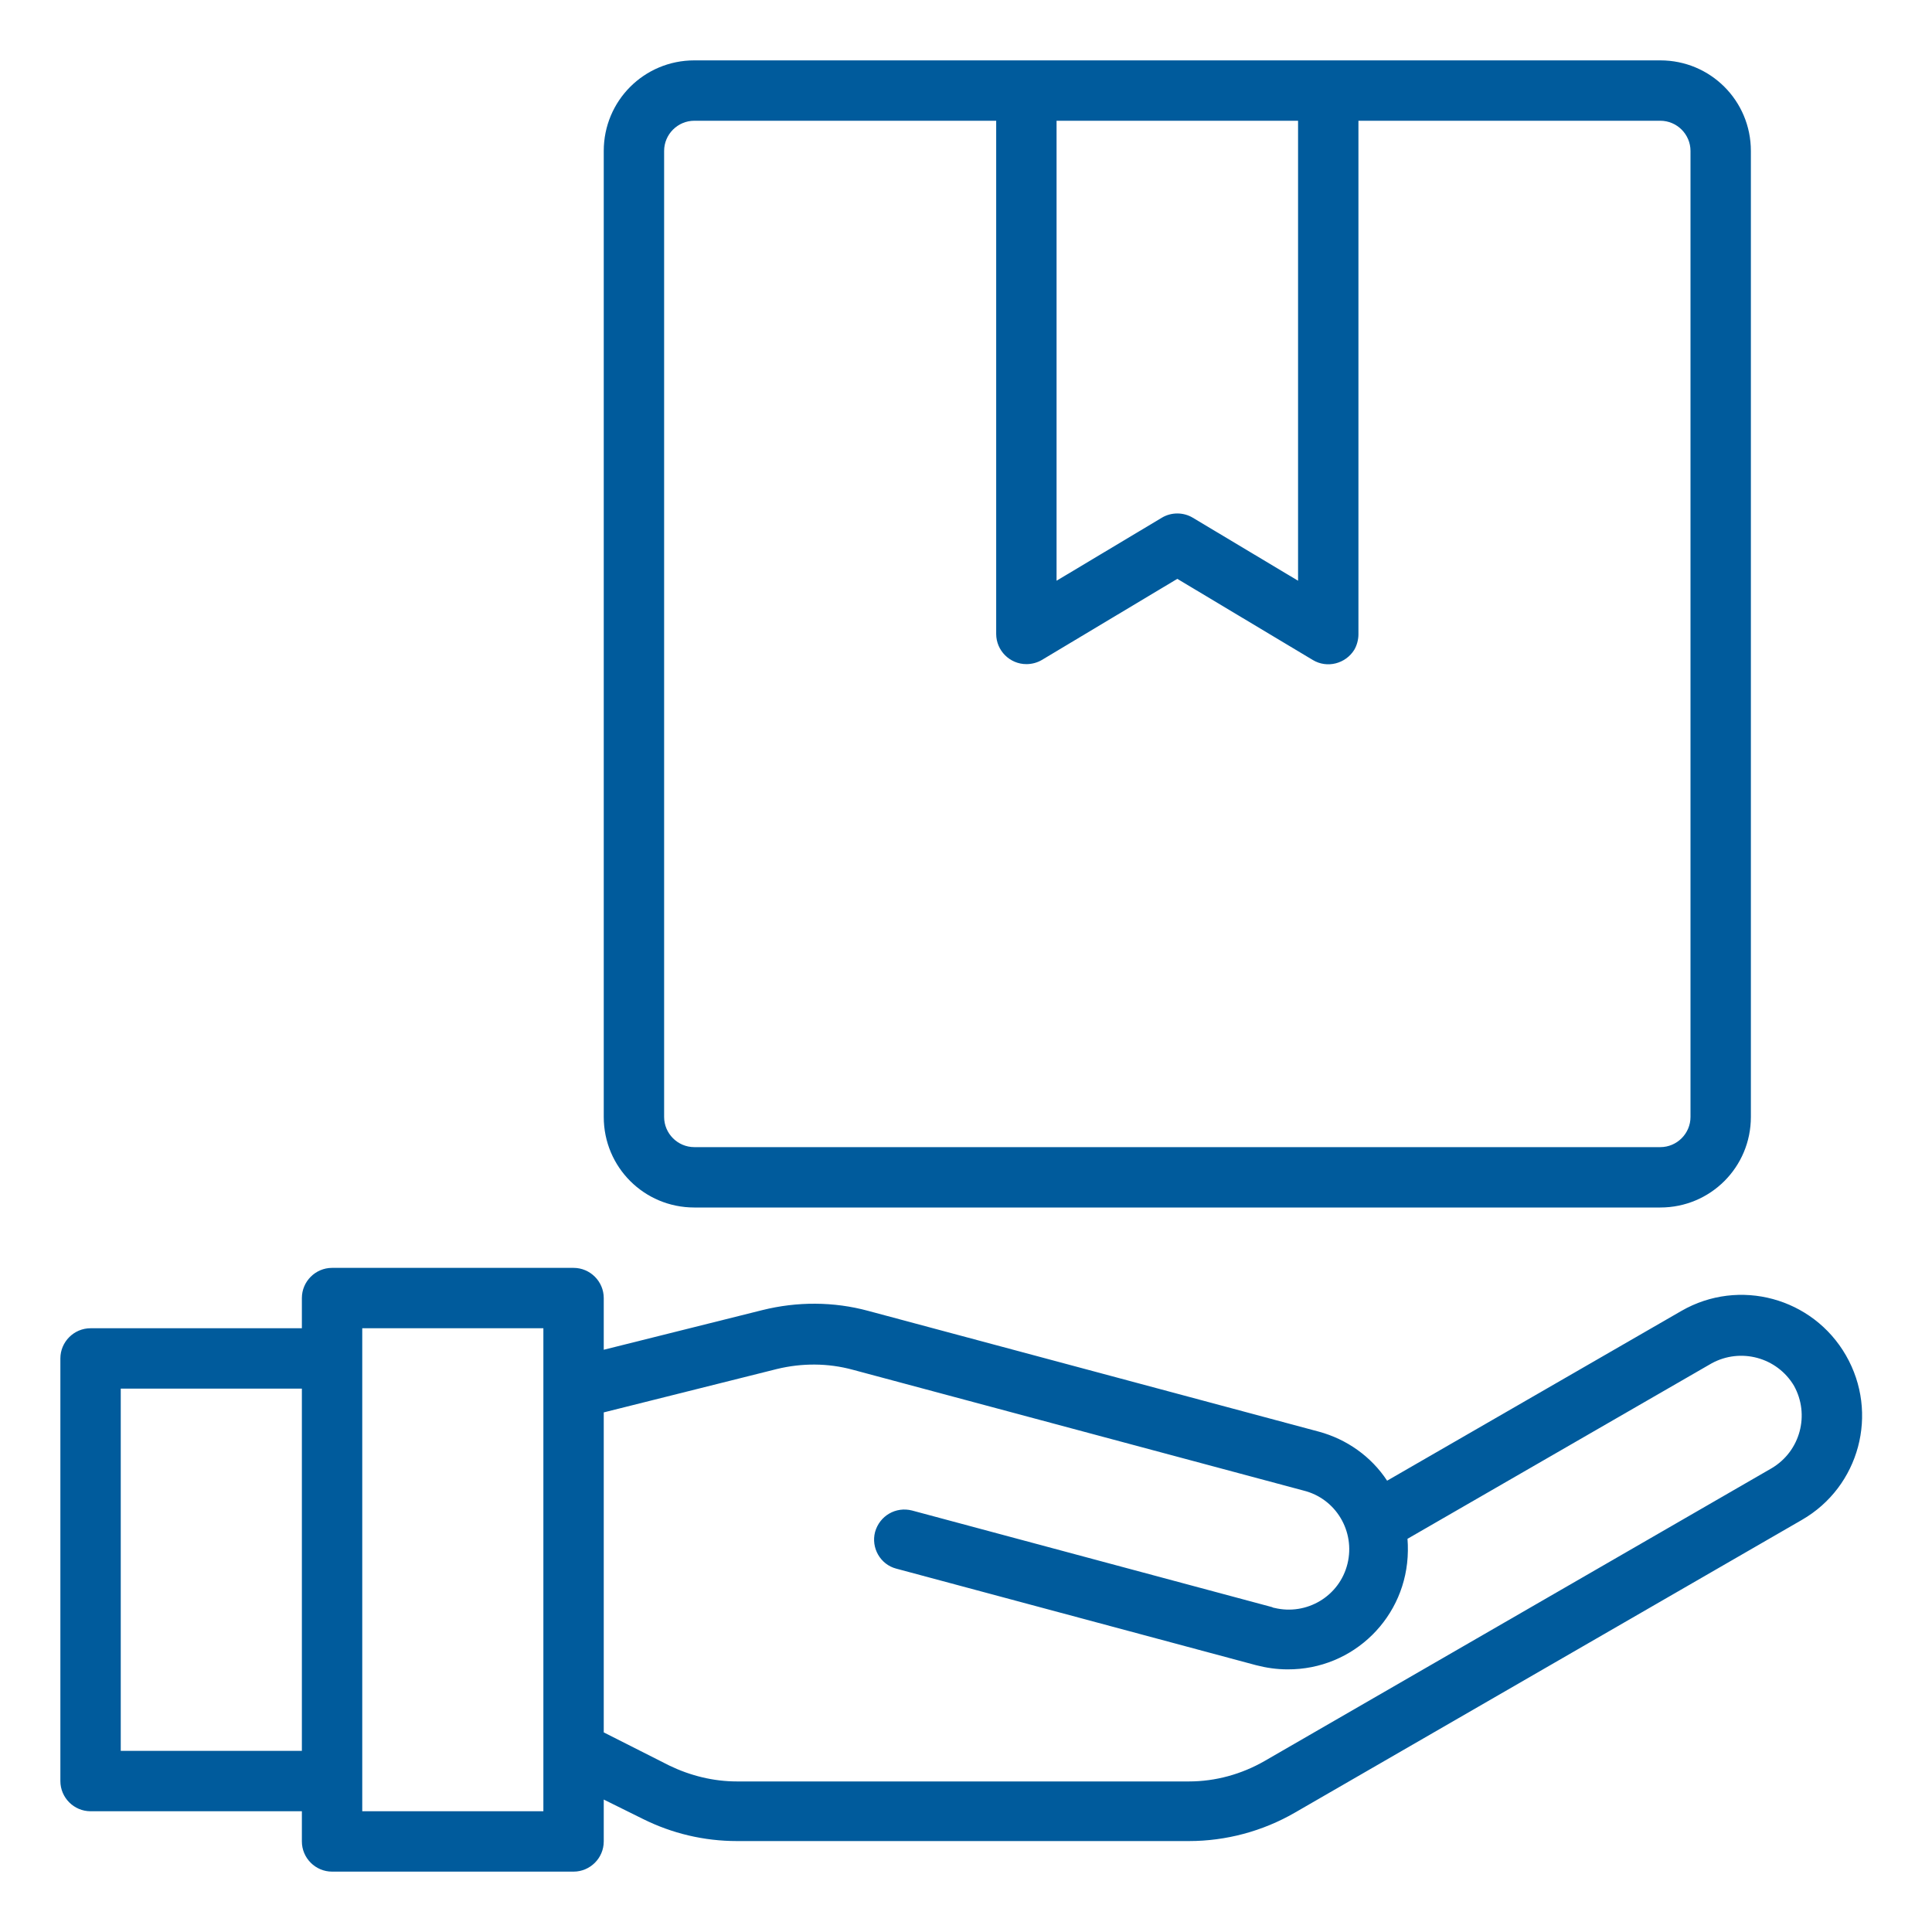
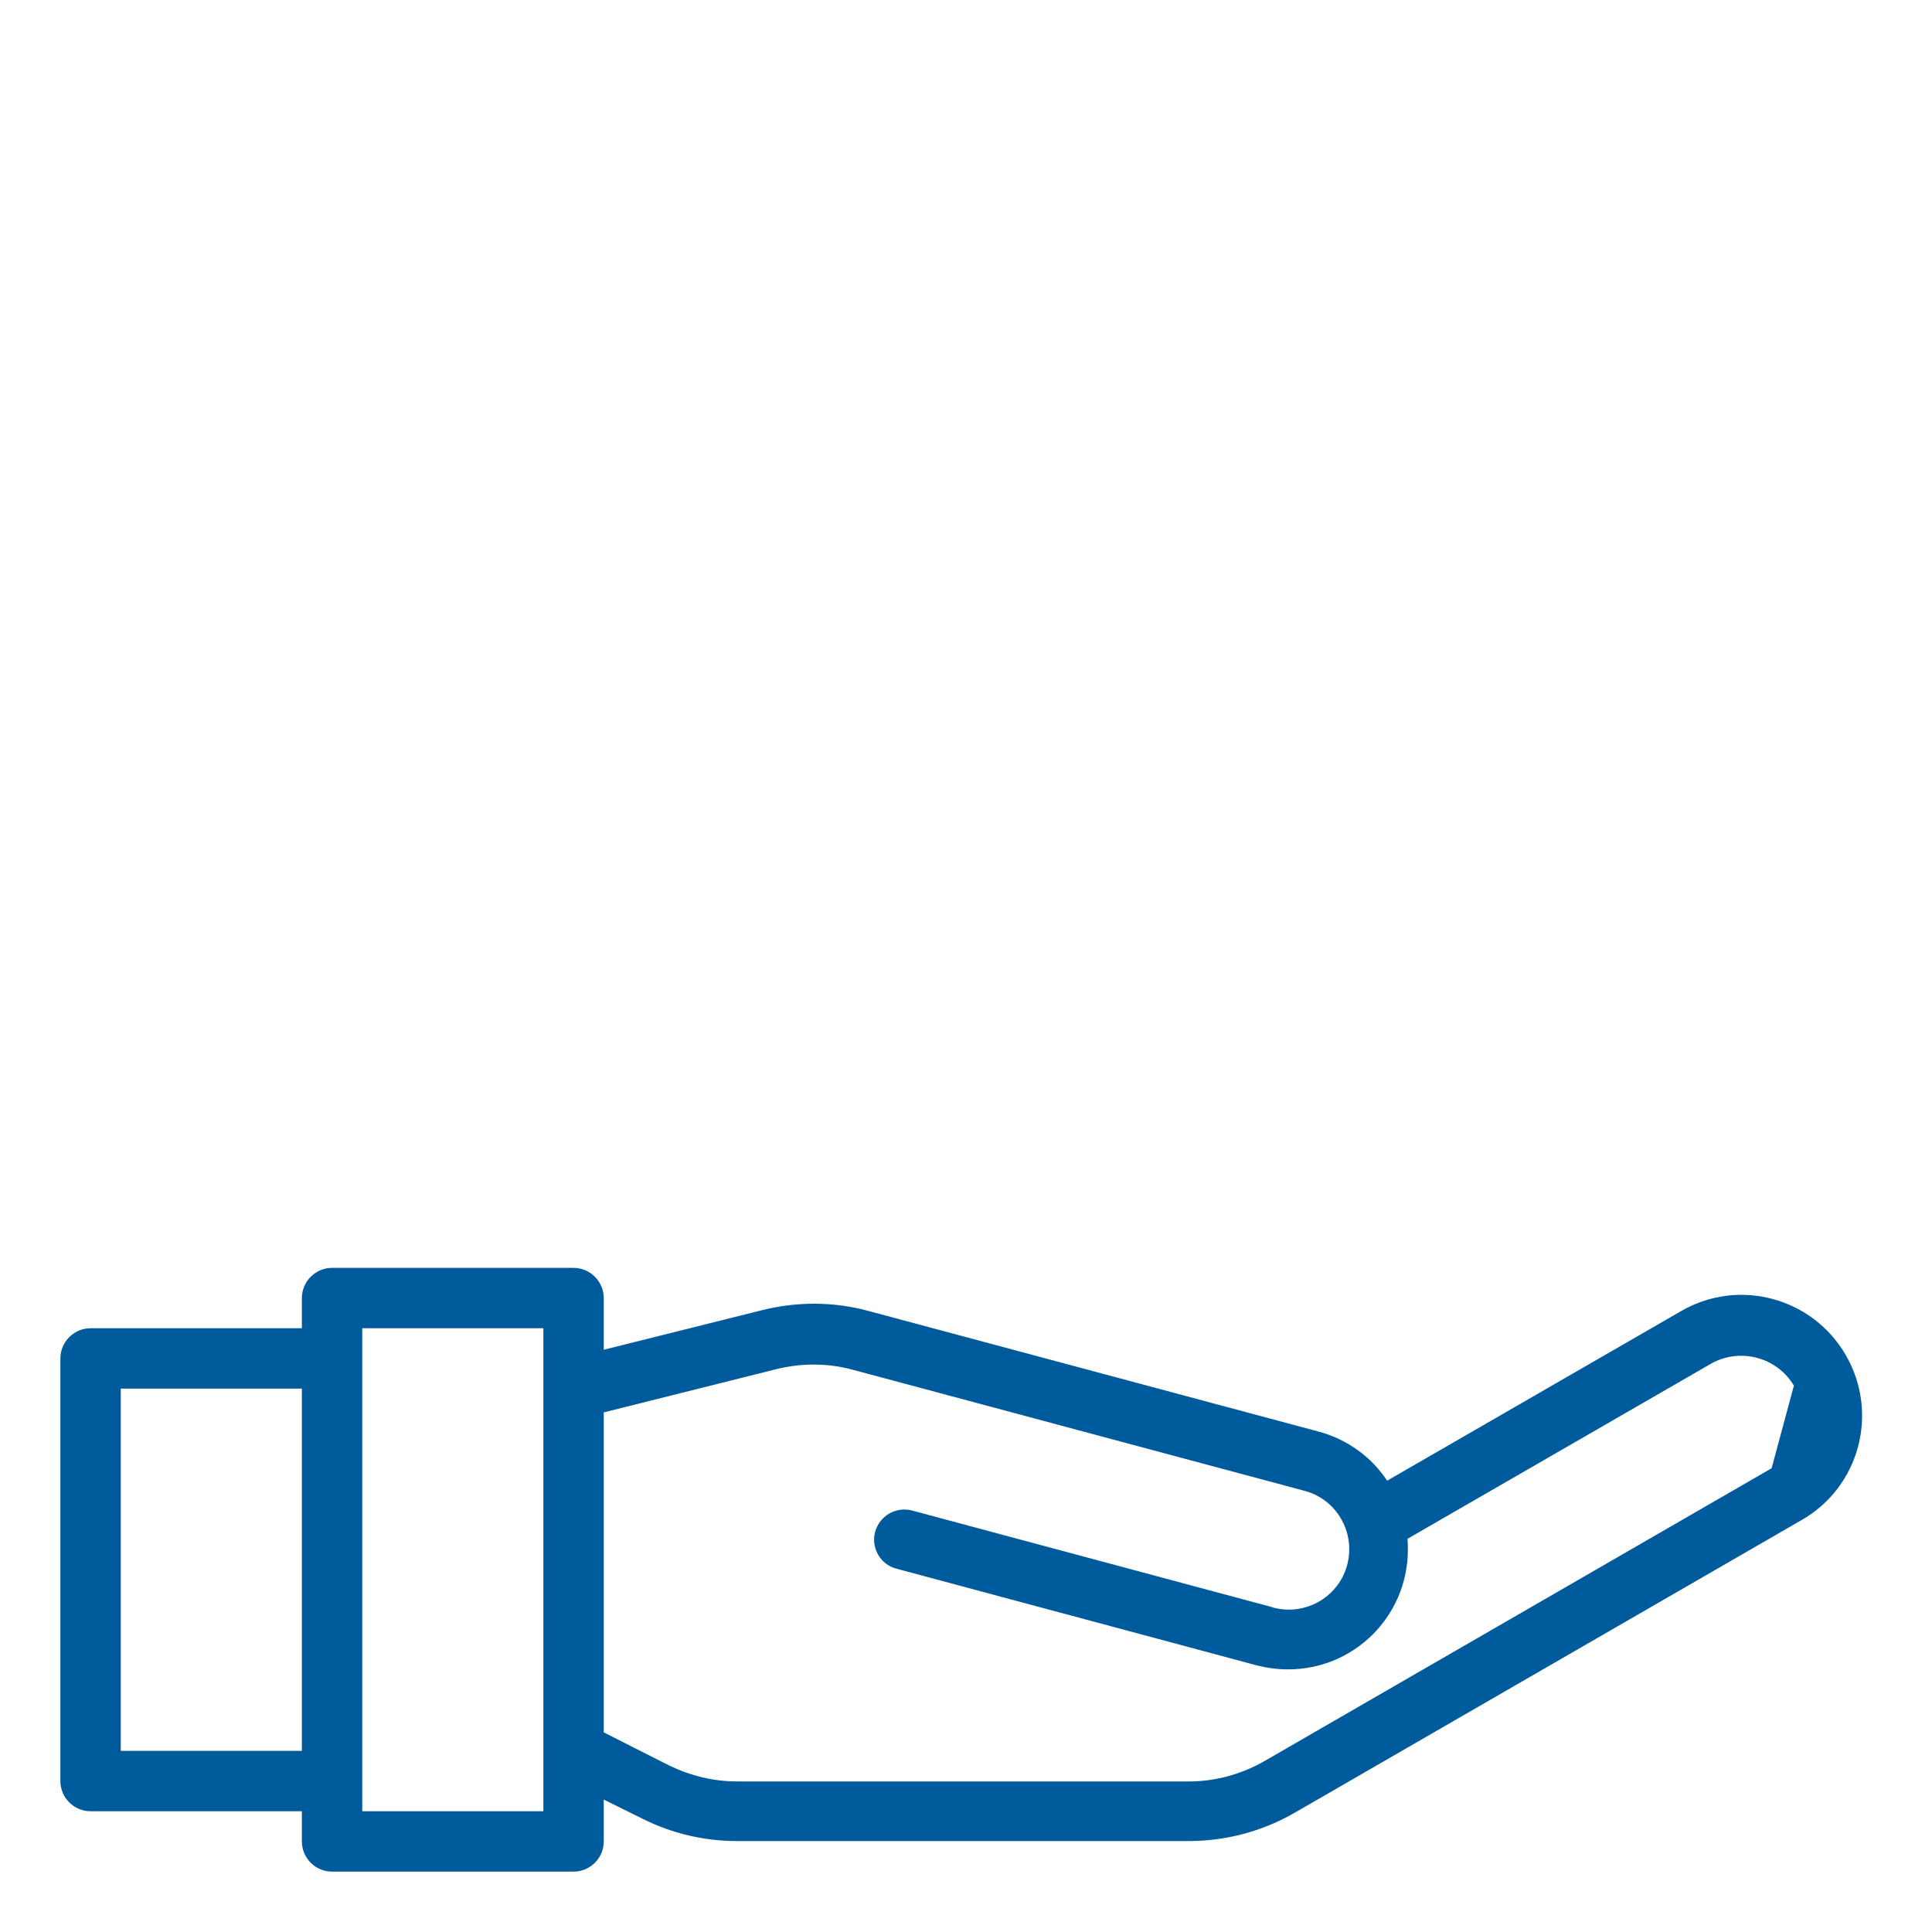
<svg xmlns="http://www.w3.org/2000/svg" version="1.1" id="Ebene_1" x="0px" y="0px" viewBox="0 0 512 512" style="enable-background:new 0 0 512 512;" xml:space="preserve">
  <style type="text/css">
	.st0{fill:#005B9C;}
</style>
  <g id="Box">
-     <path class="st0" d="M489.2,359.2c-8.8-15.3-28.3-20.6-43.6-11.8c0,0,0,0,0,0l-78,45c-4.2-6.4-10.7-11-18.1-13l-119.4-32   c-9.2-2.5-18.9-2.5-28.1-0.2l-42,10.5V344c0-4.4-3.6-8-8-8H88c-4.4,0-8,3.6-8,8v8H24c-4.4,0-8,3.6-8,8v112c0,4.4,3.6,8,8,8h56v8   c0,4.4,3.6,8,8,8h64c4.4,0,8-3.6,8-8v-11.1l10.3,5.1c7.8,3.9,16.3,5.9,25,5.9h119.8c9.8,0,19.5-2.6,28-7.5l134.4-77.6   C492.8,394,498,374.5,489.2,359.2z M32,464v-96h48v96H32z M144,480H96V352h48V480z M469.5,389.1l-134.4,77.6   c-6.1,3.5-13,5.4-20,5.4H195.3c-6.2,0-12.3-1.5-17.9-4.2l-17.4-8.8v-84.8l45.9-11.5c6.6-1.6,13.5-1.6,20.1,0.2l119.4,32   c8.6,2.1,13.8,10.8,11.7,19.4c-2.1,8.6-10.8,13.8-19.4,11.7c-0.2,0-0.4-0.1-0.6-0.2l-95.4-25.6c-4.3-1.1-8.6,1.4-9.8,5.7   c-1.1,4.2,1.4,8.6,5.6,9.7l95.4,25.6c2.7,0.7,5.5,1.1,8.3,1.1c17.5,0.1,31.7-13.9,31.9-31.4c0-1.1,0-2.1-0.1-3.2l80.6-46.5   c7.7-4.2,17.3-1.6,21.8,5.9C479.7,374.9,477.1,384.6,469.5,389.1z" />
-     <path class="st0" d="M184,320h256c13.3,0,24-10.7,24-24V40c0-13.3-10.7-24-24-24H184c-13.3,0-24,10.7-24,24v256   C160,309.3,170.7,320,184,320z M344,32v121.9l-27.9-16.7c-2.5-1.5-5.7-1.5-8.2,0L280,153.9V32H344z M176,40c0-4.4,3.6-8,8-8h80v136   c0,4.4,3.6,8,8,8c1.5,0,2.9-0.4,4.1-1.1l35.9-21.5l35.9,21.5c3.8,2.3,8.7,1,11-2.7c0.7-1.2,1.1-2.7,1.1-4.1V32h80c4.4,0,8,3.6,8,8   v256c0,4.4-3.6,8-8,8H184c-4.4,0-8-3.6-8-8V40z" />
+     <path class="st0" d="M489.2,359.2c-8.8-15.3-28.3-20.6-43.6-11.8c0,0,0,0,0,0l-78,45c-4.2-6.4-10.7-11-18.1-13l-119.4-32   c-9.2-2.5-18.9-2.5-28.1-0.2l-42,10.5V344c0-4.4-3.6-8-8-8H88c-4.4,0-8,3.6-8,8v8H24c-4.4,0-8,3.6-8,8v112c0,4.4,3.6,8,8,8h56v8   c0,4.4,3.6,8,8,8h64c4.4,0,8-3.6,8-8v-11.1l10.3,5.1c7.8,3.9,16.3,5.9,25,5.9h119.8c9.8,0,19.5-2.6,28-7.5l134.4-77.6   C492.8,394,498,374.5,489.2,359.2z M32,464v-96h48v96H32z M144,480H96V352h48V480z M469.5,389.1l-134.4,77.6   c-6.1,3.5-13,5.4-20,5.4H195.3c-6.2,0-12.3-1.5-17.9-4.2l-17.4-8.8v-84.8l45.9-11.5c6.6-1.6,13.5-1.6,20.1,0.2l119.4,32   c8.6,2.1,13.8,10.8,11.7,19.4c-2.1,8.6-10.8,13.8-19.4,11.7c-0.2,0-0.4-0.1-0.6-0.2l-95.4-25.6c-4.3-1.1-8.6,1.4-9.8,5.7   c-1.1,4.2,1.4,8.6,5.6,9.7l95.4,25.6c2.7,0.7,5.5,1.1,8.3,1.1c17.5,0.1,31.7-13.9,31.9-31.4c0-1.1,0-2.1-0.1-3.2l80.6-46.5   c7.7-4.2,17.3-1.6,21.8,5.9z" />
  </g>
</svg>